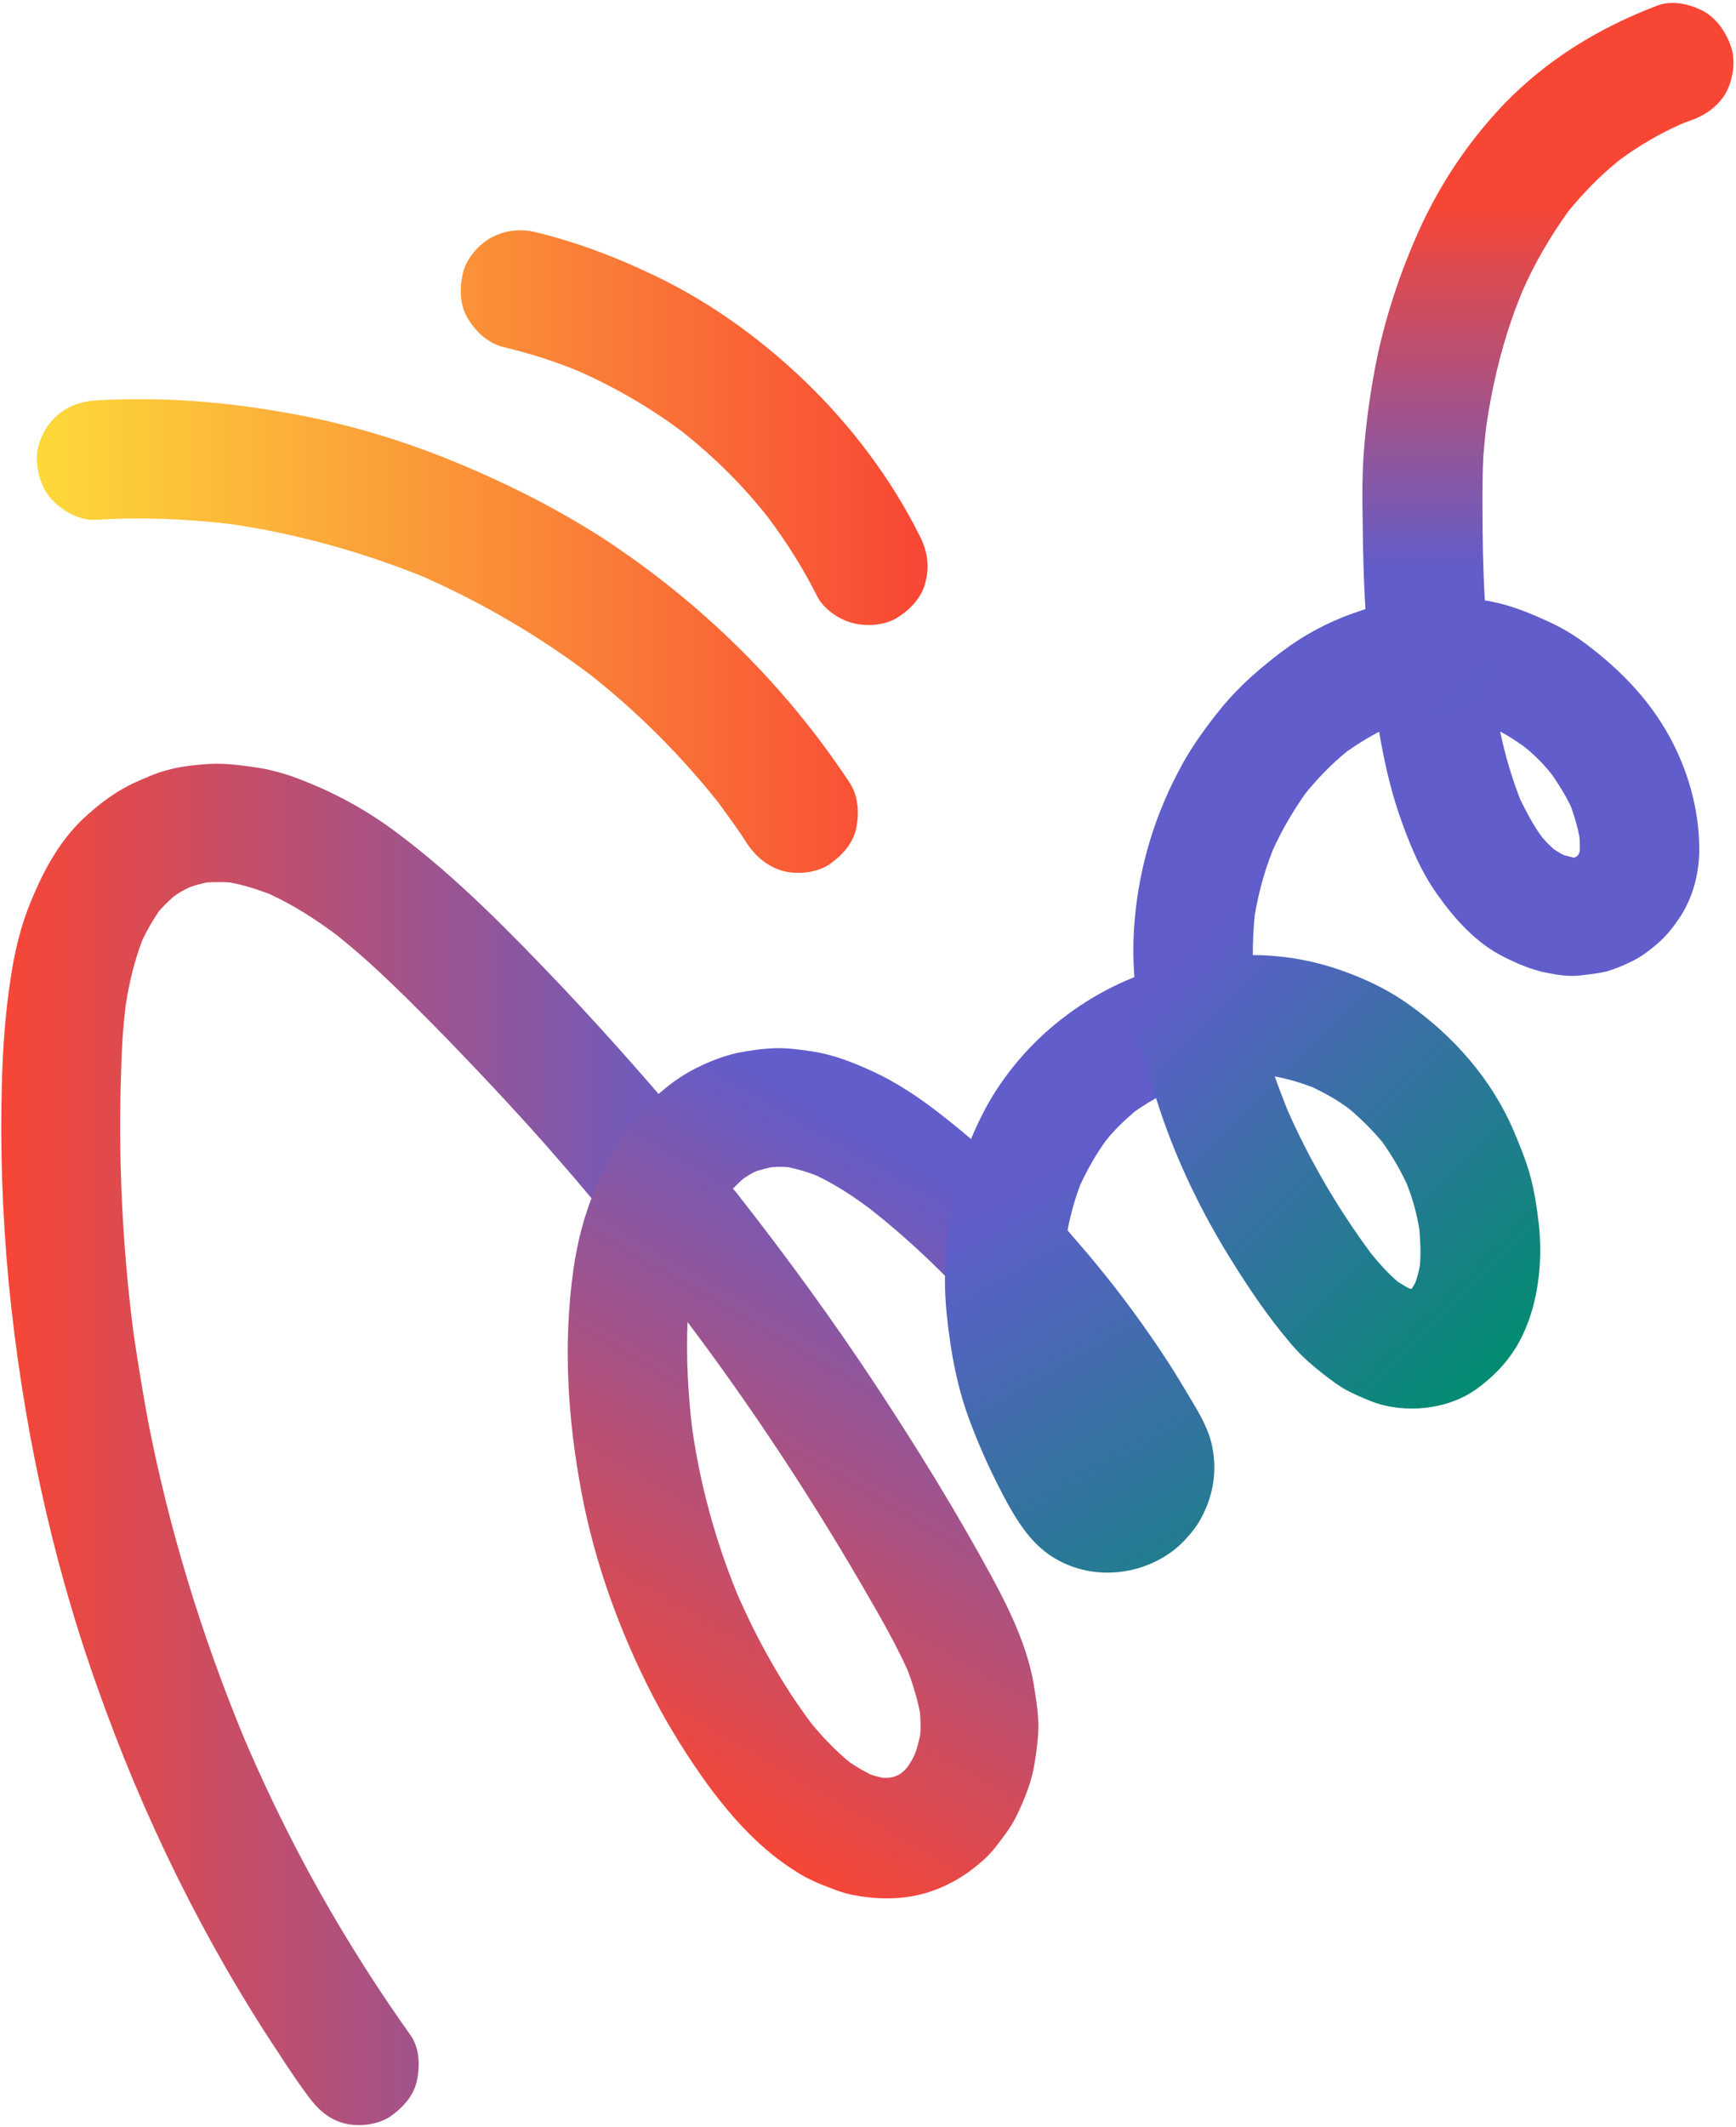
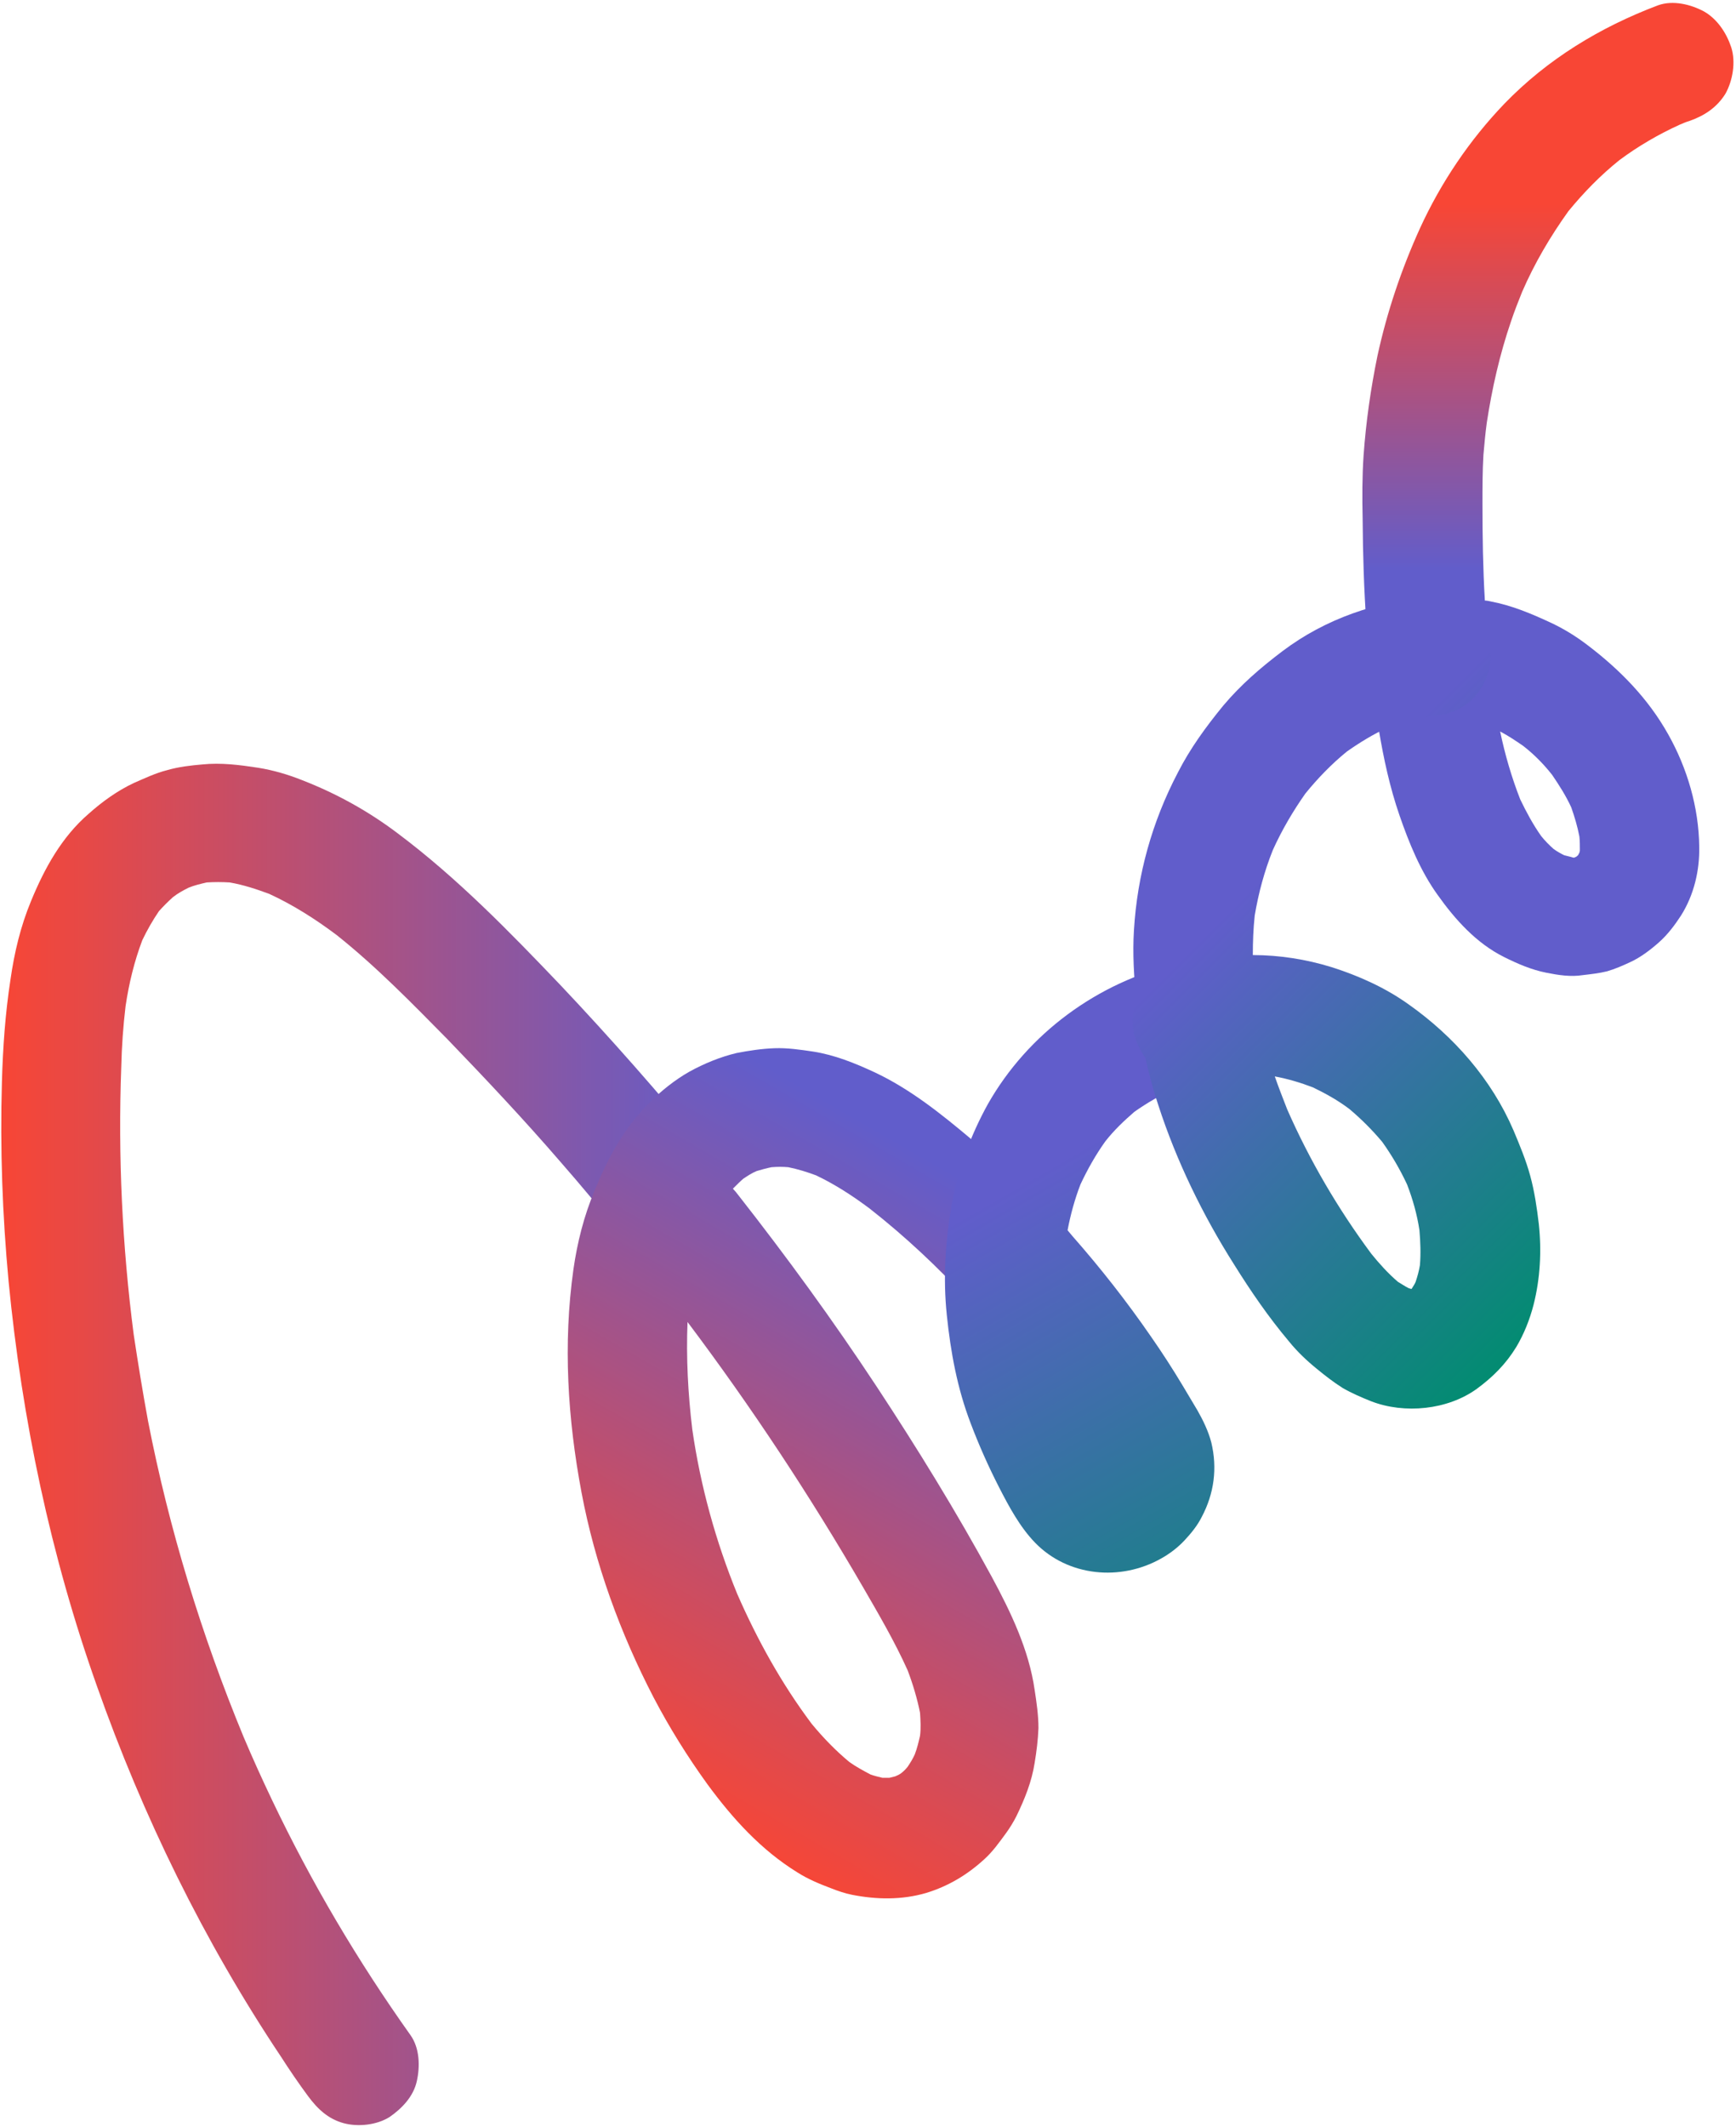
<svg xmlns="http://www.w3.org/2000/svg" xmlns:xlink="http://www.w3.org/1999/xlink" height="445.2" preserveAspectRatio="xMidYMid meet" version="1.0" viewBox="0.0 -0.7 363.6 445.2" width="363.6" zoomAndPan="magnify">
  <linearGradient gradientUnits="userSpaceOnUse" id="a" x1="0" x2="151.39" xlink:actuate="onLoad" xlink:show="other" xlink:type="simple" y1="301.603" y2="301.603">
    <stop offset="0" stop-color="#f84635" />
    <stop offset="1" stop-color="#615dcb" />
  </linearGradient>
  <path d="M151.4,248.8c0.1,3.3-1.5,6.5-3.7,8.8c-2.1,2.3-5.8,3.7-8.8,3.7c-2.9,0-6.9-1.3-8.8-3.7 c-4.2-5.1-8.4-10.2-12.7-15.1c-7.6-8.8-15.6-17.3-23.7-25.7c-7.4-7.5-14.9-15.2-23.2-21.8c-4.4-3.3-9.1-6.3-14.1-8.6 c-2.7-1-5.4-1.9-8.3-2.4c-1.6-0.1-3.2-0.1-4.8,0c-1.3,0.3-2.6,0.6-3.8,1.1c-1.2,0.6-2.3,1.2-3.3,2c-1,0.9-2,1.9-2.9,2.9 c-1.3,1.9-2.5,4-3.5,6.1c-1.7,4.5-2.8,9.1-3.5,13.8c-0.5,4.2-0.8,8.4-0.9,12.7c-0.7,18.7,0.2,37.5,2.6,56c0.9,6,1.9,12.1,3,18.1 c4.4,22.6,11.2,44.8,20,66.1c1.9,4.5,3.9,8.9,6,13.3c8.2,17.2,17.9,33.6,29,49.2c1.9,2.7,2,6.5,1.3,9.6c-0.7,3.2-3.1,5.7-5.7,7.5 c-2.7,1.7-6.6,2.1-9.6,1.3c-3.3-0.9-5.5-3-7.5-5.7c-2-2.7-3.9-5.5-5.7-8.3c-16.1-24.1-28.9-50.3-38.5-77.5 c-9.7-27.3-15.7-55.8-18.5-84.7c-1.3-13.9-1.8-27.8-1.4-41.7c0.2-7.2,0.7-14.4,1.8-21.5c0.8-5.6,2.1-11.1,4.3-16.4 c2.8-6.8,6.4-13.4,12.1-18.3c2.8-2.5,6-4.8,9.4-6.4c2.3-1,4.6-2.1,7-2.7c2.4-0.7,5-1,7.4-1.2c3.9-0.4,7.8,0.1,11.7,0.7 c3.1,0.5,6.2,1.4,9.2,2.6c7.2,2.8,13.9,6.5,20.1,11.2c12.4,9.3,23.3,20.5,33.9,31.6c10.6,11.2,20.8,22.8,30.6,34.7 c1.5,1.6,2.6,3.4,3.2,5.5C151.1,246.6,151.2,247.7,151.4,248.8z" fill="url(#a)" />
  <linearGradient gradientUnits="userSpaceOnUse" id="b" x1="324.235" x2="324.235" xlink:actuate="onLoad" xlink:show="other" xlink:type="simple" y1="41.039" y2="118.836">
    <stop offset=".012" stop-color="#f84635" />
    <stop offset="1" stop-color="#615dcb" />
  </linearGradient>
  <path d="M362.6,9.2c-1-3-2.9-5.9-5.7-7.5 c-2.8-1.5-6.5-2.4-9.6-1.3C335.1,5,324.1,11.7,315.1,21c-7.3,7.6-13.3,16.5-17.7,26.1c-3.9,8.6-6.9,17.5-8.9,26.7 c-1.4,6.8-2.4,13.8-2.9,20.8c-0.3,4.4-0.3,8.9-0.2,13.3c0.1,14.8,0.9,29.6,3.4,44.2c1,6,2.3,12,4.3,17.8c2,5.8,4.4,11.7,8,16.7 c3.7,5.2,8.1,10.1,13.9,13c2.8,1.4,5.8,2.7,8.9,3.3c2.5,0.5,5.1,0.9,7.6,0.5c1.7-0.2,3.5-0.4,5.1-0.8c1.7-0.5,3.3-1.2,4.8-1.9 c2.2-1,4.3-2.6,6.1-4.2c1.8-1.6,3.3-3.6,4.6-5.6c2.7-4.3,3.9-9.4,3.8-14.4c-0.1-8.2-2.5-16.4-6.5-23.5c-4.2-7.5-10.1-13.5-16.8-18.6 c-2.6-2-5.4-3.7-8.3-5c-3.9-1.8-7.8-3.4-12-4.2c-0.4-0.1-0.9-0.2-1.3-0.2c-0.4-6.7-0.5-13.4-0.5-20.2c0-3.5,0-6.9,0.2-10.3 c0.2-2.3,0.4-4.5,0.7-6.7c1.1-7.2,2.7-14.3,5.1-21.3c0.7-2.1,1.5-4.1,2.3-6.1c2.6-6,5.9-11.6,9.7-16.9c3.2-3.9,6.7-7.5,10.7-10.7 c3.9-2.9,8.2-5.4,12.6-7.4c0.7-0.3,1.4-0.6,2.1-0.8c3.1-1.1,5.7-2.8,7.5-5.7C362.9,16.2,363.6,12.3,362.6,9.2z M325.1,161.5 c1.5,2.2,2.9,4.4,4,6.8c0.7,2,1.3,4,1.7,6.1c0.1,1,0.1,1.9,0.1,2.9c0,0.2-0.1,0.3-0.1,0.5c-0.1,0.1-0.2,0.3-0.2,0.4 c-0.1,0.1-0.2,0.2-0.3,0.3c-0.1,0.1-0.2,0.1-0.3,0.2c-0.1,0-0.2,0-0.2,0.1c-0.1,0-0.2,0-0.3,0c-0.6-0.2-1.2-0.3-1.9-0.5 c-0.8-0.4-1.5-0.8-2.2-1.3c-0.9-0.8-1.8-1.7-2.6-2.7c-1.7-2.4-3.1-5-4.4-7.7c-1.8-4.6-3.2-9.4-4.2-14.2c1.7,0.9,3.2,1.9,4.8,3 C321.2,157.1,323.3,159.2,325.1,161.5z" fill="url(#b)" />
  <linearGradient gradientUnits="userSpaceOnUse" id="c" x1="133.615" x2="206.21" xlink:actuate="onLoad" xlink:show="other" xlink:type="simple" y1="374.413" y2="248.676">
    <stop offset="0" stop-color="#f84635" />
    <stop offset="1" stop-color="#615dcb" />
  </linearGradient>
  <path d="M155.7,246c0.9-0.6,1.8-1.2,2.8-1.6 c1-0.3,2.1-0.6,3.1-0.8c1.2-0.1,2.4-0.1,3.5,0c2,0.4,3.9,1,5.8,1.7c4,1.9,7.7,4.3,11.3,7c7.4,5.8,14.2,12.2,20.6,19.1 c2.2,2.3,5.7,3.7,8.8,3.7c3.1,0,6.7-1.4,8.8-3.7c2.2-2.4,3.8-5.5,3.7-8.8c-0.2-3.4-1.3-6.3-3.7-8.8c-5.3-5.7-10.9-11-16.9-16 c-6.3-5.3-12.9-10.6-20.4-14.1c-4.1-1.9-8.3-3.6-12.8-4.3c-2.7-0.4-5.4-0.8-8.1-0.7c-2.7,0.1-5.3,0.5-7.9,1 c-3.4,0.8-6.8,2.2-9.9,3.9c-3,1.7-5.9,4-8.4,6.5c-5.3,5.3-8.7,11.6-11.5,18.5c-2.2,5.2-3.6,10.8-4.4,16.4 c-2.2,15.6-1.2,31.3,1.7,46.7c2.8,14.9,8.1,29.4,15.1,42.9c3.3,6.3,7.1,12.4,11.3,18.2c5.3,7.2,11.2,13.7,18.8,18.4 c2.2,1.4,4.6,2.4,7,3.3c1.5,0.6,3,1.1,4.5,1.4c5.1,1,10.4,1.1,15.5-0.4c4.6-1.4,8.6-3.8,12.1-7c1.8-1.6,3.2-3.6,4.6-5.5 c0.8-1.1,1.6-2.4,2.2-3.6c1.7-3.5,3.2-7.2,3.8-11.1c0.4-2.4,0.7-4.8,0.8-7.3c0-2.7-0.4-5.4-0.8-8c-1.2-8.4-5-16.3-9-23.7 c-7.4-13.6-15.6-26.9-24.1-39.8c-9.1-13.8-18.8-27.1-29-40.1c-0.3-0.4-0.7-0.9-1.1-1.3C154.5,247.1,155.1,246.5,155.7,246z M180.7,331.4c3.3,5.7,6.7,11.5,9.4,17.5c1.1,2.9,2,5.9,2.6,8.9c0.1,1.6,0.2,3.2,0,4.8c-0.3,1.3-0.6,2.6-1.1,3.9 c-0.4,0.9-0.9,1.7-1.5,2.6c-0.4,0.5-0.8,0.9-1.3,1.3c-0.4,0.3-0.8,0.5-1.3,0.7c-0.4,0.1-0.8,0.2-1.2,0.3c-0.5,0-1,0-1.5,0 c-0.8-0.2-1.7-0.4-2.5-0.7c-1.5-0.8-3-1.6-4.4-2.6c-2.9-2.4-5.5-5.1-7.9-8c-6.3-8.4-11.4-17.6-15.6-27.2c-4.5-11-7.7-22.6-9.4-34.4 c-0.9-7.4-1.3-15-1-22.5C157.4,293.8,169.6,312.3,180.7,331.4z" fill="url(#c)" />
  <linearGradient gradientUnits="userSpaceOnUse" id="d" x1="7.625" x2="194.26" xlink:actuate="onLoad" xlink:show="other" xlink:type="simple" y1="114.781" y2="114.781">
    <stop offset="0" stop-color="#fdd93a" />
    <stop offset="1" stop-color="#f84635" />
  </linearGradient>
-   <path d="M178,163.2c1.8,2.8,2,6.4,1.3,9.6 c-0.7,3.2-3.1,5.7-5.7,7.5c-2.7,1.7-6.6,2.1-9.6,1.3c-3.2-0.9-5.7-3-7.5-5.7c-1.9-3-4-5.8-6.1-8.7c-7.9-9.9-16.9-18.9-26.8-26.7 c-10.9-8.2-22.7-15.1-35.2-20.6C75.4,114.7,62,111,48.4,109c-9.4-1.1-18.8-1.5-28.2-0.9c-3.3,0.2-6.5-1.5-8.8-3.7 c-2.5-2.3-3.5-5.6-3.7-8.8c-0.1-3.1,1.5-6.7,3.7-8.8c2.4-2.4,5.5-3.5,8.8-3.7c13.7-0.8,27.4,0.3,40.9,2.8c11.1,2,22,5.2,32.5,9.4 c11.4,4.6,22.3,10,32.6,16.6C146.7,125.3,164.5,142.7,178,163.2z M192.6,111.4c-6-12-14.4-23.1-24.1-32.4 c-9.8-9.4-21.1-17.4-33.5-23c-7.3-3.4-14.9-6.2-22.8-8.1c-3.2-0.8-6.7-0.4-9.6,1.3c-2.6,1.5-5.1,4.5-5.7,7.5 c-0.7,3.2-0.6,6.8,1.3,9.6c1.7,2.7,4.3,5,7.5,5.7c5.3,1.3,10.5,2.9,15.5,5c7.7,3.4,15.1,7.7,21.9,12.8c6.5,5.2,12.5,11.1,17.7,17.7 c3.9,5.2,7.4,10.7,10.3,16.5c1.3,2.7,4.6,5,7.5,5.7c3,0.8,7,0.5,9.6-1.3c2.7-1.7,5-4.3,5.7-7.5C194.7,117.6,194.2,114.5,192.6,111.4 z" fill="url(#d)" />
  <linearGradient gradientUnits="userSpaceOnUse" id="e" x1="224.49" x2="287.768" xlink:actuate="onLoad" xlink:show="other" xlink:type="simple" y1="240.763" y2="350.363">
    <stop offset="0" stop-color="#615dcb" />
    <stop offset="1" stop-color="#008d6f" />
  </linearGradient>
-   <path d="M260.6,219.3c-1.5,2.6-4.5,5.1-7.5,5.7 c-2.4,0.6-4.7,1.3-7,2.1c-3,1.4-5.8,3-8.5,4.9c-2.2,1.9-4.3,3.9-6.1,6.2c-2,2.8-3.7,5.8-5.2,9c-1.2,3.1-2.1,6.4-2.7,9.6 c0.3,0.4,0.7,0.8,1,1.2c5.9,6.7,11.4,13.7,16.5,21.1c2.3,3.3,4.5,6.7,6.6,10.2c1,1.7,2.1,3.5,3.1,5.2c1.2,2.1,2.3,4.4,2.9,6.7 c1.3,5.4,0.6,10.7-2,15.6c-0.9,1.8-2.2,3.4-3.6,4.9c-1.4,1.5-3.1,2.8-4.9,3.8c-8.5,4.8-19.5,3.8-26.4-3.3c-3.2-3.3-5.5-7.6-7.6-11.7 c-2.2-4.3-4.2-8.8-5.9-13.3c-2.8-7.3-4.2-14.9-5-22.7c-0.8-7.7-0.3-15.3,1-22.9c1.3-7.4,4-14.7,7.6-21.2c8.4-14.8,23-25.5,39.6-29.4 c6.8-1.6,13.2,2.1,15.4,8.7C262.8,212.7,262.2,216.6,260.6,219.3z" fill="url(#e)" />
+   <path d="M260.6,219.3c-1.5,2.6-4.5,5.1-7.5,5.7 c-2.4,0.6-4.7,1.3-7,2.1c-3,1.4-5.8,3-8.5,4.9c-2.2,1.9-4.3,3.9-6.1,6.2c-2,2.8-3.7,5.8-5.2,9c-1.2,3.1-2.1,6.4-2.7,9.6 c0.3,0.4,0.7,0.8,1,1.2c5.9,6.7,11.4,13.7,16.5,21.1c2.3,3.3,4.5,6.7,6.6,10.2c1,1.7,2.1,3.5,3.1,5.2c1.2,2.1,2.3,4.4,2.9,6.7 c1.3,5.4,0.6,10.7-2,15.6c-0.9,1.8-2.2,3.4-3.6,4.9c-1.4,1.5-3.1,2.8-4.9,3.8c-8.5,4.8-19.5,3.8-26.4-3.3c-3.2-3.3-5.5-7.6-7.6-11.7 c-2.2-4.3-4.2-8.8-5.9-13.3c-2.8-7.3-4.2-14.9-5-22.7c-0.8-7.7-0.3-15.3,1-22.9c1.3-7.4,4-14.7,7.6-21.2c8.4-14.8,23-25.5,39.6-29.4 c6.8-1.6,13.2,2.1,15.4,8.7C262.8,212.7,262.2,216.6,260.6,219.3" fill="url(#e)" />
  <linearGradient gradientUnits="userSpaceOnUse" id="f" x1="266.171" x2="344.384" xlink:actuate="onLoad" xlink:show="other" xlink:type="simple" y1="180.966" y2="259.179">
    <stop offset="0" stop-color="#615dcb" />
    <stop offset="1" stop-color="#008d6f" />
  </linearGradient>
  <path d="M322.3,255.5c-0.4-3.4-0.9-6.8-1.8-10.1 c-0.9-3.3-2.2-6.4-3.5-9.5c-4.6-10.7-12.5-19.7-22-26.4c-4.9-3.5-10.5-6-16.2-7.8c-5.2-1.6-10.8-2.5-16.4-2.5c0-2.8,0.1-5.5,0.4-8.3 c0.8-4.7,2-9.2,3.8-13.7c1.9-4.2,4.2-8.1,6.8-11.8c2.6-3.2,5.5-6.2,8.7-8.8c2.7-1.9,5.5-3.6,8.5-5c2.8-1,5.6-1.8,8.5-2.3 c0.2,0,0.4,0,0.6-0.1c3.4-0.3,6.4-1.2,8.8-3.7c2.2-2.2,3.8-5.7,3.7-8.8c-0.1-3.2-1.2-6.6-3.7-8.8c-2.3-2.1-5.6-3.9-8.8-3.7 c-11.2,0.9-22.1,4.6-31.1,11.4c-4.5,3.4-8.7,7-12.4,11.4c-3.6,4.4-6.9,8.9-9.5,14c-5.4,10.3-8.5,21.4-9.2,33 c-0.3,4.9,0,9.8,0.5,14.7c-0.8,2.4-1.1,5.3-0.3,7.6c0.5,1.6,1.2,3.1,2.2,4.4c0.7,3.3,1.6,6.6,2.7,9.9c3.8,11.7,9.3,23,15.9,33.4 c3.5,5.6,7.2,11,11.5,16.1c1.7,2.1,3.7,4,5.8,5.7c1.7,1.4,3.5,2.8,5.4,4c1.9,1.1,4,2,6,2.8c7,2.7,16,1.8,22.1-2.6 c3.4-2.5,6.1-5.2,8.3-8.8c1.6-2.7,2.8-5.7,3.6-8.8C322.6,266.9,322.9,261.1,322.3,255.5z M287.2,261.7c-6.9-9.3-12.9-19.5-17.6-30.2 c-0.9-2.3-1.8-4.6-2.6-6.9c2.7,0.5,5.4,1.3,8,2.3c2.7,1.3,5.2,2.7,7.6,4.5c2.5,2.1,4.8,4.4,6.9,6.9c2,2.8,3.7,5.7,5.2,8.9 c1.2,3.1,2.1,6.3,2.6,9.6c0.2,2.4,0.3,4.9,0.1,7.3c-0.2,1.2-0.5,2.3-0.9,3.5c-0.2,0.5-0.5,0.9-0.8,1.4c0,0-0.1,0.1-0.1,0.1 c-0.2-0.1-0.4-0.1-0.6-0.2c-0.8-0.4-1.5-0.9-2.2-1.3C290.7,265.8,288.9,263.8,287.2,261.7z" fill="url(#f)" />
</svg>